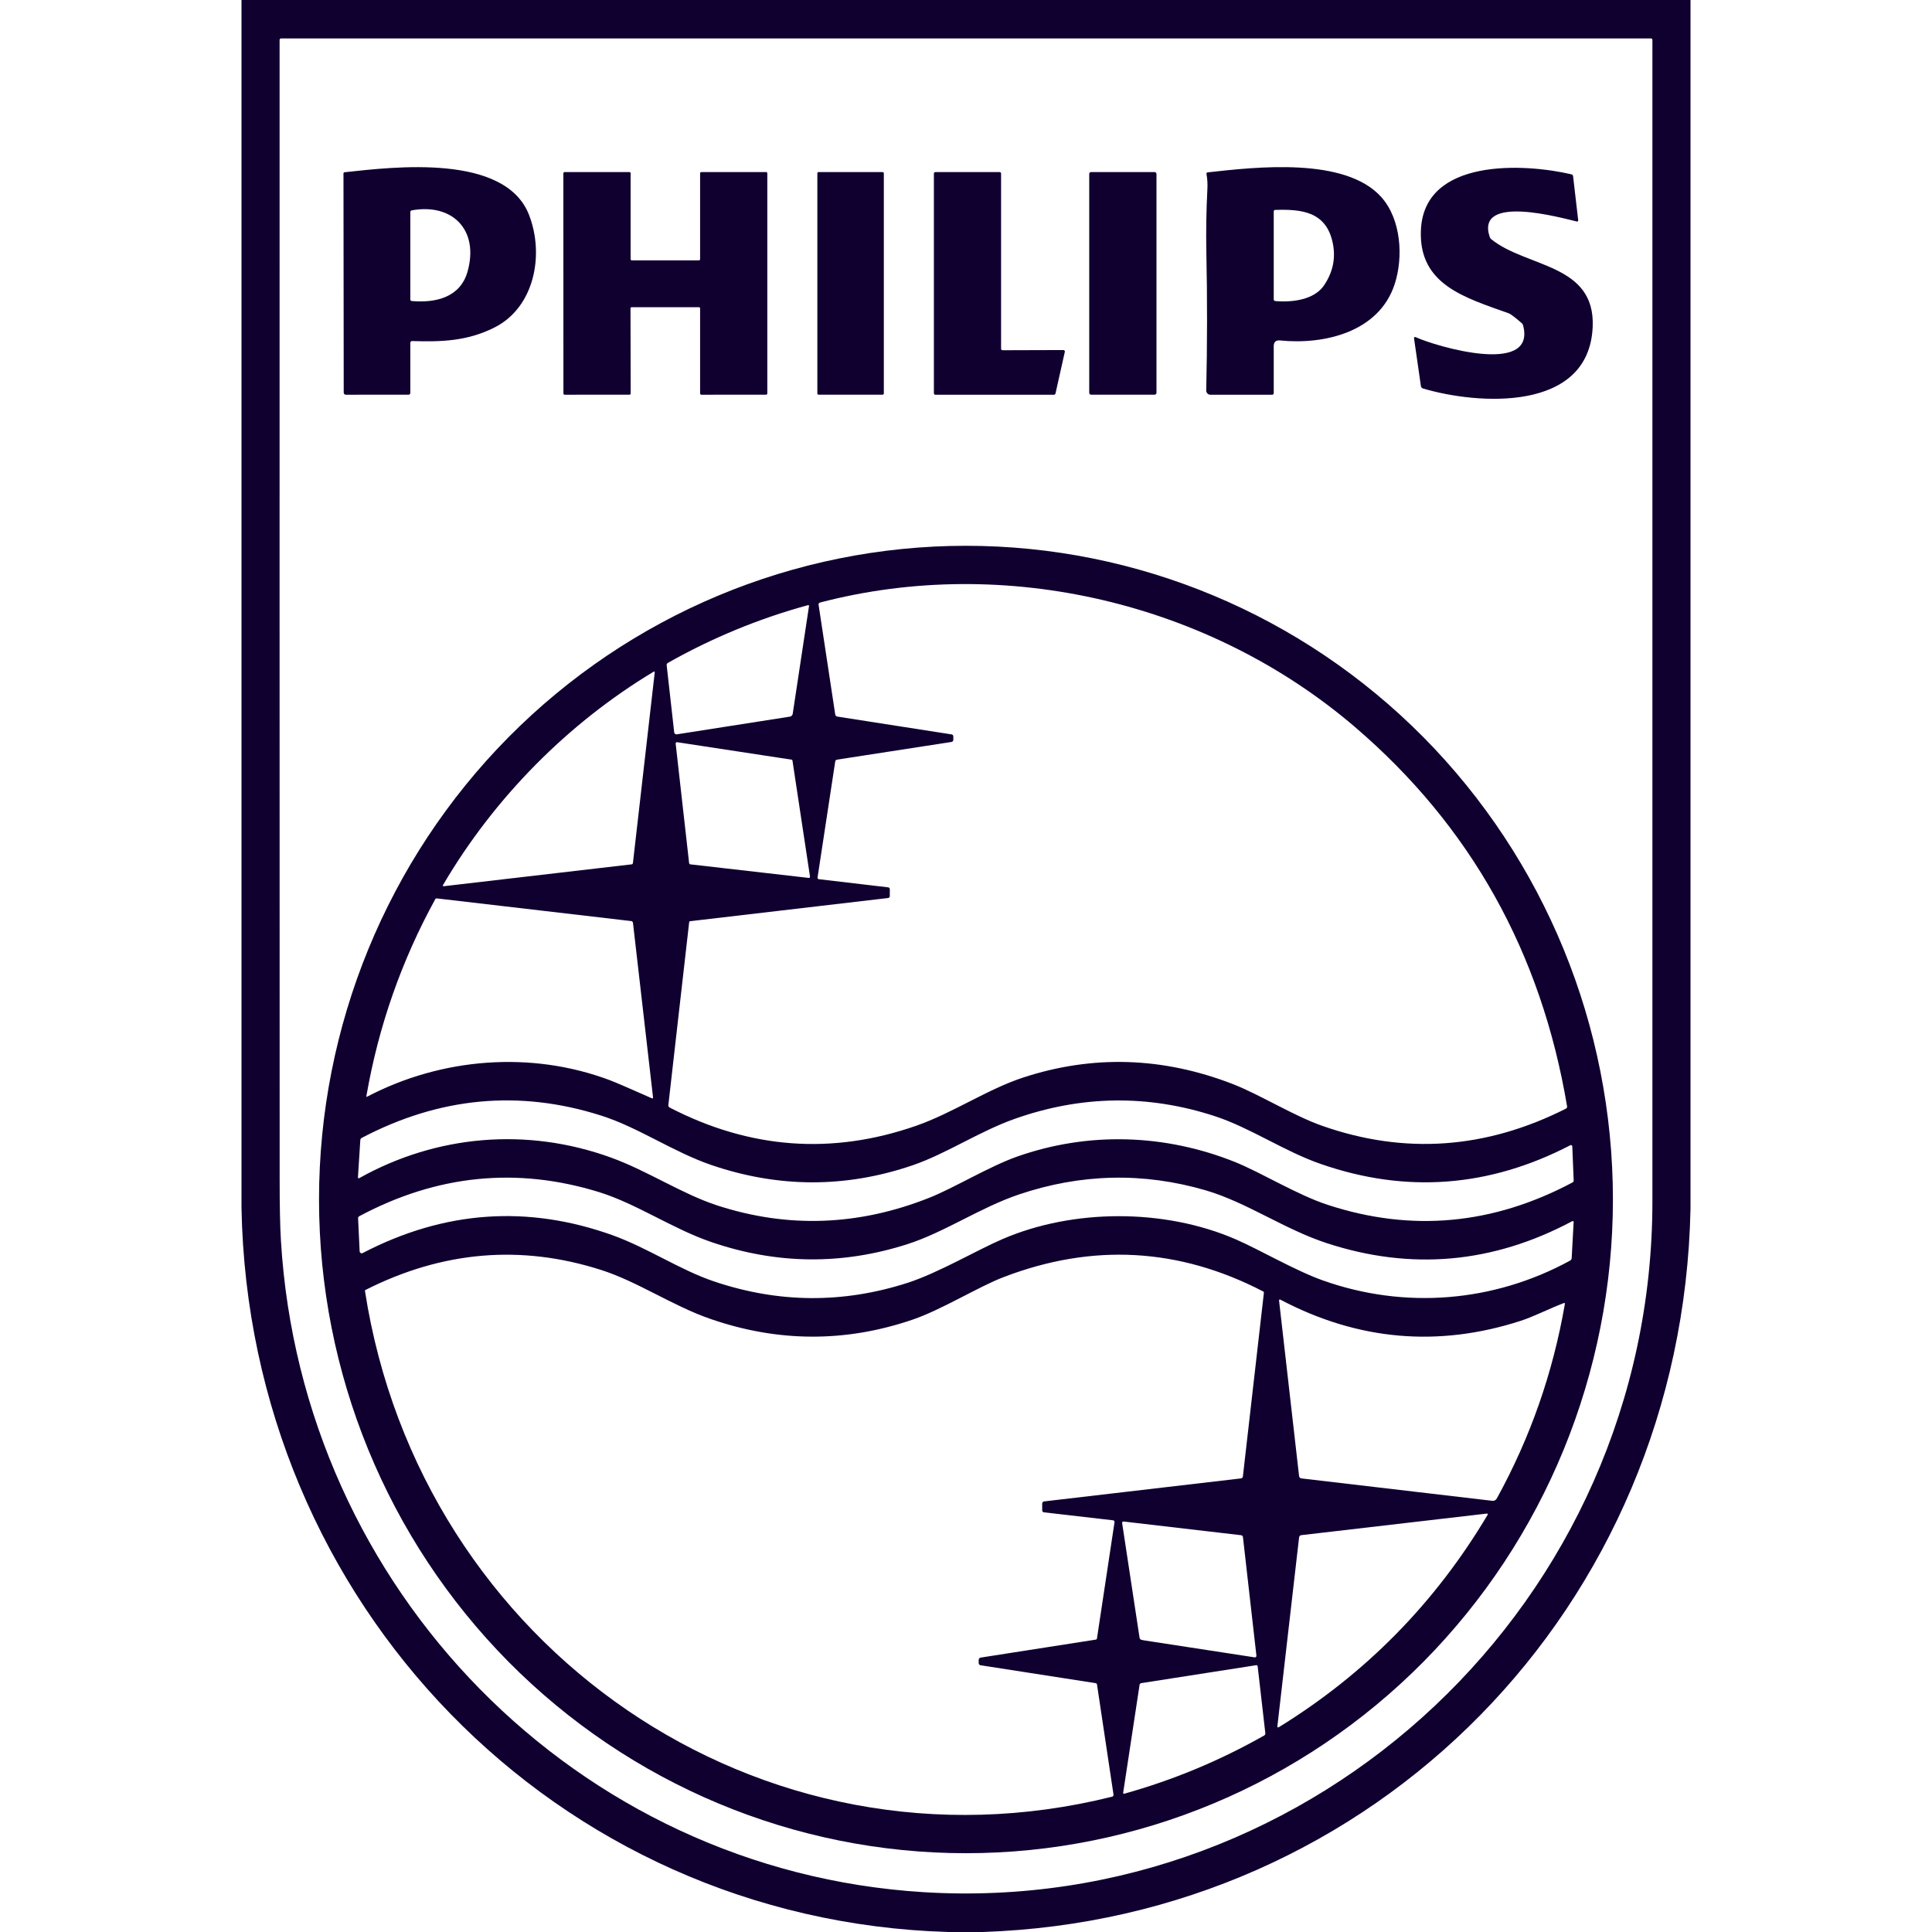
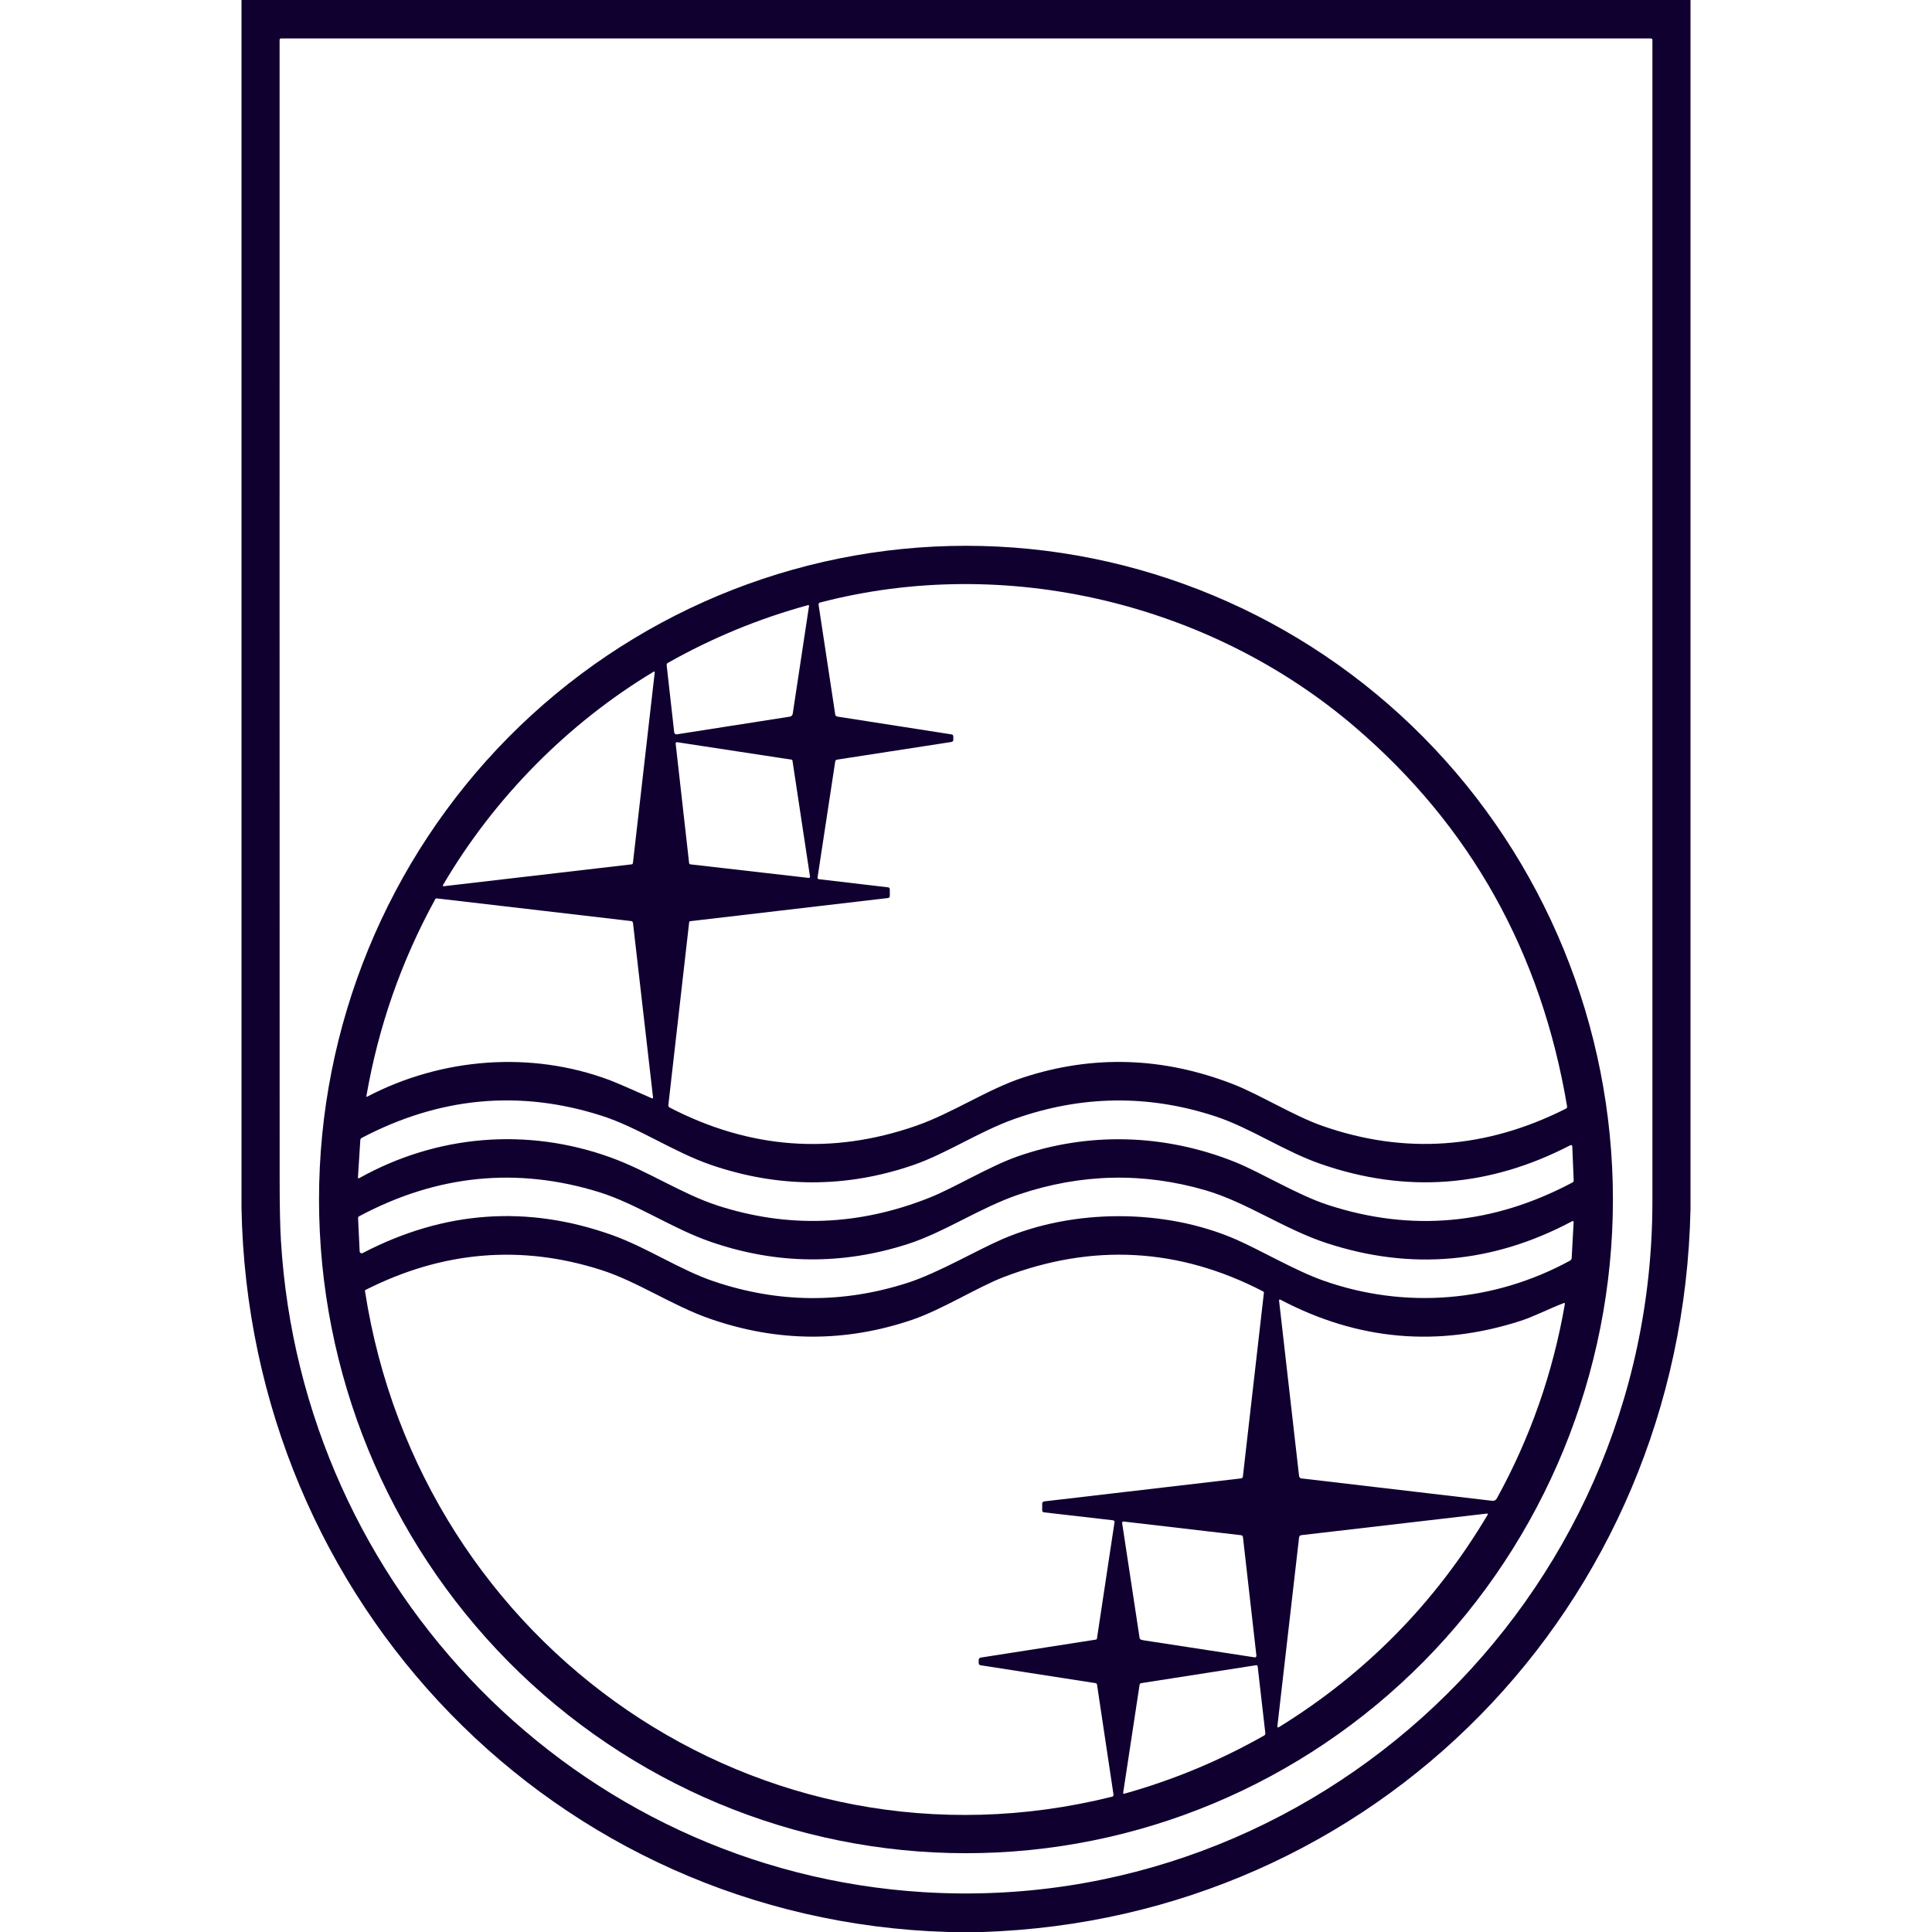
<svg xmlns="http://www.w3.org/2000/svg" width="32" height="32" viewBox="0 0 32 32" fill="none">
  <g clip-path="url(#clip0_4462_943)">
    <path d="M4 0H28V20.028C27.861 26.62 22.767 31.79 16.269 32H15.7C9.203 31.803 4.123 26.555 4 20.009V0ZM4.653 20.547C4.999 26.33 9.556 30.985 15.293 31.34C21.781 31.742 27.368 26.526 27.369 19.9C27.369 13.485 27.369 7.072 27.369 0.66C27.369 0.654 27.366 0.648 27.362 0.644C27.358 0.64 27.353 0.637 27.347 0.637H4.654C4.648 0.637 4.642 0.64 4.638 0.644C4.634 0.648 4.631 0.654 4.631 0.66C4.63 6.957 4.631 13.252 4.632 19.547C4.632 19.985 4.639 20.318 4.653 20.547Z" fill="#100030" />
-     <path d="M5.707 2.853C6.517 2.765 8.367 2.538 8.763 3.561C9.02 4.223 8.85 5.091 8.193 5.423C7.737 5.654 7.302 5.663 6.825 5.649C6.821 5.649 6.818 5.65 6.814 5.651C6.811 5.652 6.808 5.654 6.805 5.657C6.802 5.66 6.8 5.663 6.799 5.666C6.797 5.67 6.796 5.673 6.796 5.677L6.796 6.511C6.796 6.518 6.793 6.525 6.788 6.529C6.783 6.534 6.777 6.537 6.77 6.537L5.727 6.538C5.718 6.538 5.709 6.534 5.703 6.528C5.697 6.521 5.693 6.513 5.693 6.504L5.689 2.872C5.689 2.867 5.691 2.863 5.694 2.859C5.698 2.855 5.702 2.853 5.707 2.853ZM7.744 4.499C7.938 3.81 7.495 3.362 6.82 3.484C6.813 3.485 6.807 3.489 6.803 3.494C6.798 3.5 6.796 3.506 6.796 3.513V4.96C6.796 4.967 6.798 4.973 6.803 4.978C6.807 4.983 6.813 4.986 6.82 4.986C7.213 5.02 7.622 4.929 7.744 4.499ZM19.998 3.135C20.003 3.048 19.998 2.963 19.983 2.88C19.983 2.877 19.983 2.874 19.983 2.871C19.984 2.868 19.985 2.865 19.987 2.863C19.989 2.861 19.991 2.859 19.994 2.857C19.996 2.856 19.999 2.855 20.002 2.855C20.801 2.766 22.286 2.595 22.882 3.268C23.207 3.635 23.247 4.26 23.099 4.71C22.839 5.5 21.936 5.713 21.203 5.639C21.132 5.632 21.097 5.664 21.097 5.736V6.513C21.097 6.519 21.094 6.526 21.09 6.53C21.085 6.535 21.079 6.538 21.072 6.538H20.047C20.038 6.538 20.029 6.536 20.02 6.532C20.012 6.529 20.004 6.523 19.998 6.517C19.992 6.51 19.987 6.502 19.983 6.494C19.98 6.485 19.978 6.476 19.979 6.467C19.996 5.703 19.997 4.94 19.981 4.179C19.974 3.83 19.98 3.482 19.998 3.135ZM21.929 4.728C22.08 4.506 22.128 4.267 22.072 4.013C21.961 3.504 21.556 3.463 21.121 3.477C21.114 3.477 21.108 3.48 21.104 3.484C21.099 3.489 21.097 3.495 21.097 3.502V4.96C21.097 4.967 21.099 4.973 21.104 4.977C21.108 4.982 21.114 4.985 21.12 4.986C21.401 5.012 21.767 4.966 21.929 4.728ZM23.534 3.826C23.573 2.608 25.258 2.706 26.03 2.888C26.036 2.89 26.042 2.893 26.047 2.898C26.051 2.903 26.054 2.909 26.055 2.916L26.14 3.649C26.14 3.652 26.14 3.655 26.139 3.658C26.138 3.66 26.136 3.663 26.134 3.665C26.132 3.667 26.129 3.668 26.127 3.669C26.124 3.67 26.121 3.67 26.118 3.669C25.857 3.608 24.436 3.208 24.674 3.924C24.679 3.939 24.688 3.953 24.701 3.963C25.285 4.434 26.424 4.366 26.38 5.412C26.32 6.836 24.471 6.703 23.567 6.434C23.559 6.431 23.551 6.426 23.546 6.42C23.54 6.413 23.537 6.406 23.535 6.397L23.422 5.612C23.418 5.583 23.429 5.575 23.455 5.587C23.768 5.731 25.447 6.236 25.228 5.391C25.224 5.375 25.215 5.36 25.202 5.35C25.09 5.253 25.019 5.2 24.991 5.19C24.266 4.93 23.504 4.718 23.534 3.826ZM10.465 4.313H11.576C11.581 4.313 11.586 4.31 11.59 4.307C11.594 4.303 11.596 4.298 11.596 4.293V2.87C11.596 2.865 11.598 2.86 11.602 2.856C11.605 2.852 11.61 2.85 11.616 2.85H12.69C12.695 2.85 12.7 2.852 12.704 2.856C12.707 2.86 12.709 2.865 12.709 2.87V6.517C12.709 6.522 12.707 6.527 12.704 6.531C12.7 6.535 12.695 6.537 12.69 6.537L11.616 6.538C11.61 6.538 11.605 6.535 11.602 6.532C11.598 6.528 11.596 6.523 11.596 6.518V5.108C11.596 5.102 11.594 5.097 11.59 5.093C11.586 5.09 11.581 5.088 11.576 5.088H10.463C10.458 5.088 10.453 5.09 10.449 5.093C10.445 5.097 10.443 5.102 10.443 5.108L10.446 6.517C10.446 6.522 10.444 6.527 10.441 6.531C10.437 6.535 10.432 6.537 10.427 6.537L9.352 6.538C9.347 6.538 9.342 6.535 9.338 6.532C9.335 6.528 9.332 6.523 9.332 6.518L9.331 2.87C9.331 2.865 9.334 2.86 9.337 2.856C9.341 2.852 9.346 2.85 9.351 2.85H10.426C10.431 2.85 10.436 2.852 10.44 2.856C10.443 2.86 10.445 2.865 10.445 2.87V4.293C10.445 4.298 10.447 4.303 10.451 4.307C10.455 4.31 10.46 4.313 10.465 4.313Z" fill="#100030" />
-     <path d="M14.62 2.85H13.557C13.546 2.85 13.538 2.859 13.538 2.87V6.518C13.538 6.528 13.546 6.537 13.557 6.537H14.62C14.63 6.537 14.639 6.528 14.639 6.518V2.87C14.639 2.859 14.63 2.85 14.62 2.85Z" fill="#100030" />
-     <path d="M17.637 5.827L17.482 6.519C17.48 6.524 17.477 6.529 17.473 6.532C17.469 6.536 17.464 6.538 17.459 6.538H15.492C15.486 6.538 15.479 6.535 15.475 6.531C15.471 6.526 15.468 6.52 15.468 6.514V2.874C15.468 2.868 15.471 2.862 15.475 2.857C15.479 2.853 15.486 2.85 15.492 2.85H16.558C16.564 2.85 16.57 2.853 16.575 2.857C16.579 2.862 16.581 2.868 16.581 2.874V5.777C16.581 5.783 16.584 5.79 16.588 5.794C16.593 5.799 16.599 5.801 16.605 5.801L17.613 5.798C17.617 5.798 17.62 5.798 17.624 5.8C17.627 5.802 17.63 5.804 17.632 5.807C17.634 5.809 17.636 5.813 17.637 5.816C17.637 5.82 17.637 5.824 17.637 5.827Z" fill="#100030" />
-     <path d="M19.124 2.85H18.072C18.055 2.85 18.041 2.864 18.041 2.881V6.506C18.041 6.523 18.055 6.537 18.072 6.537H19.124C19.141 6.537 19.155 6.523 19.155 6.506V2.881C19.155 2.864 19.141 2.85 19.124 2.85Z" fill="#100030" />
    <path d="M26.715 19.867C26.715 22.739 25.586 25.493 23.577 27.524C21.567 29.554 18.841 30.695 15.999 30.695C13.158 30.695 10.432 29.554 8.422 27.524C6.413 25.493 5.284 22.739 5.284 19.867C5.284 16.996 6.413 14.242 8.422 12.211C10.432 10.181 13.158 9.04 15.999 9.04C18.841 9.04 21.567 10.181 23.577 12.211C25.586 14.242 26.715 16.996 26.715 19.867ZM22.443 12.042C20.035 9.98 16.645 9.179 13.582 9.98C13.574 9.982 13.567 9.986 13.563 9.993C13.559 10 13.557 10.008 13.558 10.015L13.834 11.834C13.835 11.842 13.839 11.851 13.845 11.857C13.852 11.863 13.86 11.868 13.869 11.869L15.761 12.164C15.769 12.165 15.776 12.169 15.782 12.175C15.787 12.181 15.79 12.189 15.79 12.197V12.255C15.79 12.263 15.787 12.271 15.781 12.277C15.776 12.283 15.769 12.287 15.761 12.289L13.864 12.582C13.856 12.583 13.849 12.587 13.844 12.592C13.839 12.598 13.835 12.604 13.834 12.612L13.541 14.536C13.541 14.539 13.541 14.542 13.541 14.544C13.542 14.547 13.544 14.55 13.545 14.553C13.547 14.555 13.55 14.557 13.552 14.559C13.555 14.56 13.558 14.561 13.561 14.562L14.709 14.697C14.717 14.697 14.725 14.701 14.73 14.707C14.735 14.714 14.738 14.721 14.738 14.729V14.841C14.738 14.85 14.735 14.857 14.73 14.863C14.725 14.869 14.717 14.873 14.709 14.874L11.43 15.258C11.426 15.258 11.422 15.26 11.42 15.263C11.417 15.266 11.415 15.269 11.415 15.273L11.07 18.303C11.069 18.312 11.07 18.32 11.074 18.327C11.078 18.334 11.084 18.34 11.091 18.344C12.418 19.031 13.777 19.132 15.17 18.648C15.786 18.433 16.354 18.041 16.951 17.846C18.101 17.471 19.255 17.506 20.413 17.953C20.859 18.125 21.429 18.483 21.902 18.648C23.268 19.127 24.613 19.031 25.938 18.362C25.944 18.359 25.95 18.354 25.953 18.347C25.956 18.341 25.957 18.333 25.956 18.326C25.528 15.776 24.357 13.681 22.443 12.042ZM13.13 11.822L13.4 10.037C13.4 10.034 13.4 10.032 13.399 10.03C13.398 10.028 13.397 10.027 13.396 10.025C13.394 10.024 13.392 10.023 13.39 10.023C13.388 10.022 13.386 10.022 13.384 10.023C12.57 10.245 11.796 10.565 11.061 10.98C11.055 10.984 11.05 10.989 11.046 10.996C11.043 11.003 11.041 11.01 11.042 11.018L11.167 12.131C11.168 12.136 11.169 12.141 11.172 12.145C11.174 12.149 11.178 12.153 11.182 12.156C11.186 12.159 11.19 12.161 11.195 12.162C11.2 12.164 11.205 12.164 11.209 12.163L13.082 11.87C13.094 11.869 13.105 11.863 13.114 11.854C13.122 11.846 13.128 11.835 13.13 11.822ZM10.824 11.127C9.415 11.974 8.189 13.208 7.34 14.655C7.329 14.672 7.334 14.68 7.355 14.678L10.464 14.316C10.469 14.315 10.473 14.313 10.477 14.309C10.48 14.306 10.482 14.301 10.483 14.296L10.844 11.141C10.847 11.123 10.84 11.118 10.824 11.127ZM13.126 12.6C13.126 12.596 13.124 12.591 13.121 12.588C13.118 12.585 13.114 12.583 13.109 12.582L11.214 12.293C11.211 12.293 11.208 12.293 11.205 12.294C11.202 12.295 11.2 12.296 11.197 12.299C11.195 12.301 11.193 12.303 11.192 12.306C11.191 12.309 11.191 12.312 11.191 12.316L11.414 14.297C11.415 14.302 11.417 14.306 11.42 14.31C11.423 14.313 11.428 14.315 11.432 14.316L13.394 14.541C13.397 14.542 13.4 14.541 13.403 14.54C13.406 14.539 13.409 14.538 13.411 14.535C13.413 14.533 13.415 14.53 13.416 14.527C13.417 14.524 13.417 14.521 13.416 14.518L13.126 12.6ZM6.084 18.163C7.316 17.519 8.798 17.402 10.097 17.89C10.186 17.923 10.418 18.023 10.794 18.19C10.81 18.197 10.818 18.192 10.816 18.174L10.484 15.285C10.483 15.278 10.48 15.271 10.474 15.265C10.469 15.26 10.462 15.257 10.455 15.256L7.232 14.88C7.227 14.88 7.223 14.881 7.219 14.883C7.215 14.885 7.212 14.888 7.21 14.892C6.649 15.914 6.269 17 6.069 18.152C6.066 18.166 6.071 18.17 6.084 18.163ZM16.846 19.157C18.024 18.742 19.291 18.78 20.457 19.247C20.889 19.421 21.49 19.793 21.991 19.956C23.377 20.41 24.728 20.286 26.046 19.585C26.052 19.582 26.057 19.577 26.06 19.571C26.064 19.565 26.066 19.558 26.065 19.551L26.042 18.988C26.042 18.984 26.041 18.98 26.039 18.977C26.038 18.974 26.035 18.971 26.032 18.969C26.029 18.967 26.025 18.966 26.021 18.966C26.018 18.966 26.014 18.967 26.011 18.968C24.666 19.666 23.288 19.77 21.876 19.279C21.27 19.069 20.712 18.681 20.124 18.488C19.018 18.126 17.912 18.141 16.806 18.532C16.221 18.739 15.673 19.11 15.118 19.3C14.009 19.679 12.897 19.677 11.781 19.296C11.147 19.078 10.57 18.672 9.958 18.478C8.603 18.046 7.28 18.17 5.99 18.848C5.984 18.851 5.979 18.856 5.975 18.862C5.971 18.868 5.969 18.875 5.968 18.882L5.929 19.497C5.928 19.517 5.936 19.522 5.953 19.512C7.234 18.797 8.728 18.669 10.117 19.172C10.725 19.392 11.291 19.773 11.877 19.965C13.047 20.346 14.22 20.305 15.394 19.838C15.794 19.68 16.385 19.32 16.846 19.157ZM16.605 20.523C17.777 20.018 19.288 20.016 20.465 20.526C20.866 20.7 21.456 21.047 21.914 21.209C23.266 21.688 24.736 21.572 26.005 20.88C26.013 20.876 26.019 20.869 26.024 20.862C26.029 20.854 26.032 20.846 26.032 20.837L26.064 20.248C26.065 20.224 26.055 20.218 26.035 20.23C24.724 20.927 23.371 21.047 21.974 20.59C21.276 20.362 20.649 19.914 19.968 19.715C18.935 19.414 17.903 19.438 16.874 19.785C16.234 20.002 15.646 20.409 15.033 20.606C13.951 20.954 12.868 20.944 11.784 20.573C11.137 20.352 10.548 19.939 9.919 19.744C8.56 19.325 7.237 19.458 5.951 20.144C5.945 20.147 5.94 20.152 5.936 20.158C5.933 20.164 5.931 20.171 5.931 20.178L5.957 20.727C5.957 20.732 5.959 20.738 5.962 20.743C5.965 20.747 5.969 20.751 5.974 20.754C5.979 20.757 5.984 20.759 5.99 20.759C5.996 20.759 6.001 20.758 6.006 20.755C7.357 20.052 8.737 19.954 10.148 20.46C10.725 20.668 11.264 21.034 11.82 21.222C12.89 21.585 13.961 21.593 15.035 21.247C15.546 21.081 16.178 20.707 16.605 20.523ZM6.045 21.382C6.958 27.285 12.598 31.209 18.42 29.759C18.428 29.757 18.434 29.753 18.438 29.746C18.442 29.74 18.444 29.732 18.443 29.724L18.17 27.902C18.169 27.896 18.166 27.89 18.162 27.886C18.157 27.881 18.152 27.878 18.146 27.878L16.242 27.582C16.233 27.581 16.225 27.577 16.219 27.57C16.213 27.562 16.21 27.553 16.21 27.544L16.21 27.493C16.21 27.484 16.214 27.475 16.22 27.468C16.226 27.461 16.234 27.456 16.243 27.455L18.151 27.157C18.155 27.157 18.16 27.155 18.163 27.151C18.166 27.148 18.168 27.144 18.169 27.139L18.46 25.212C18.461 25.209 18.461 25.205 18.46 25.202C18.459 25.198 18.457 25.195 18.455 25.192C18.453 25.189 18.45 25.186 18.447 25.185C18.444 25.183 18.44 25.182 18.437 25.181L17.291 25.049C17.283 25.048 17.275 25.044 17.27 25.038C17.265 25.032 17.262 25.024 17.262 25.016V24.905C17.262 24.896 17.265 24.887 17.271 24.88C17.277 24.873 17.285 24.869 17.294 24.868L20.555 24.487C20.563 24.486 20.571 24.483 20.576 24.477C20.582 24.471 20.585 24.464 20.586 24.456L20.934 21.413C20.935 21.408 20.934 21.404 20.932 21.4C20.93 21.396 20.927 21.393 20.923 21.391C19.528 20.667 18.094 20.588 16.62 21.154C16.209 21.311 15.6 21.692 15.114 21.858C14.002 22.237 12.886 22.233 11.766 21.845C11.138 21.628 10.561 21.227 9.955 21.034C8.629 20.61 7.328 20.721 6.053 21.366C6.05 21.368 6.048 21.37 6.046 21.373C6.045 21.376 6.044 21.379 6.045 21.382ZM21.555 24.487L24.716 24.858C24.731 24.86 24.746 24.858 24.76 24.851C24.774 24.843 24.785 24.832 24.792 24.819C25.347 23.811 25.722 22.738 25.919 21.599C25.922 21.583 25.915 21.578 25.899 21.584C25.659 21.675 25.409 21.805 25.188 21.877C23.821 22.319 22.495 22.203 21.212 21.529C21.191 21.518 21.183 21.524 21.186 21.548L21.517 24.45C21.519 24.459 21.523 24.468 21.53 24.475C21.536 24.482 21.545 24.486 21.555 24.487ZM21.517 25.464L21.158 28.586C21.155 28.612 21.164 28.618 21.186 28.605C22.622 27.719 23.772 26.548 24.638 25.093C24.648 25.075 24.643 25.068 24.623 25.07L21.553 25.427C21.544 25.428 21.535 25.433 21.529 25.439C21.522 25.446 21.518 25.455 21.517 25.464ZM18.977 27.174C19.577 27.265 20.179 27.358 20.781 27.451C20.785 27.452 20.789 27.451 20.792 27.45C20.796 27.449 20.8 27.447 20.802 27.444C20.805 27.441 20.807 27.438 20.809 27.434C20.81 27.43 20.81 27.426 20.81 27.422L20.587 25.458C20.586 25.45 20.582 25.443 20.577 25.438C20.572 25.432 20.565 25.429 20.557 25.428L18.609 25.201C18.606 25.201 18.603 25.201 18.6 25.203C18.597 25.204 18.594 25.205 18.592 25.208C18.59 25.21 18.588 25.213 18.587 25.216C18.586 25.219 18.586 25.222 18.586 25.226L18.875 27.128C18.876 27.135 18.88 27.143 18.885 27.149C18.891 27.154 18.898 27.159 18.905 27.16C18.929 27.166 18.953 27.171 18.977 27.174ZM18.875 27.906L18.603 29.695C18.603 29.698 18.603 29.7 18.604 29.702C18.605 29.704 18.606 29.706 18.608 29.708C18.609 29.709 18.611 29.71 18.614 29.711C18.616 29.711 18.618 29.711 18.62 29.71C19.432 29.483 20.204 29.162 20.939 28.745C20.945 28.742 20.95 28.736 20.954 28.73C20.957 28.723 20.959 28.716 20.958 28.709L20.831 27.601C20.831 27.598 20.83 27.595 20.828 27.592C20.827 27.589 20.825 27.587 20.823 27.585C20.82 27.584 20.818 27.582 20.815 27.581C20.812 27.581 20.809 27.581 20.806 27.581L18.903 27.878C18.896 27.879 18.889 27.882 18.884 27.887C18.879 27.892 18.876 27.899 18.875 27.906Z" fill="#100030" />
  </g>
  <defs>
    <clipPath id="clip0_4462_943">
      <rect width="24" height="32" fill="white" transform="translate(4)" />
    </clipPath>
  </defs>
</svg>